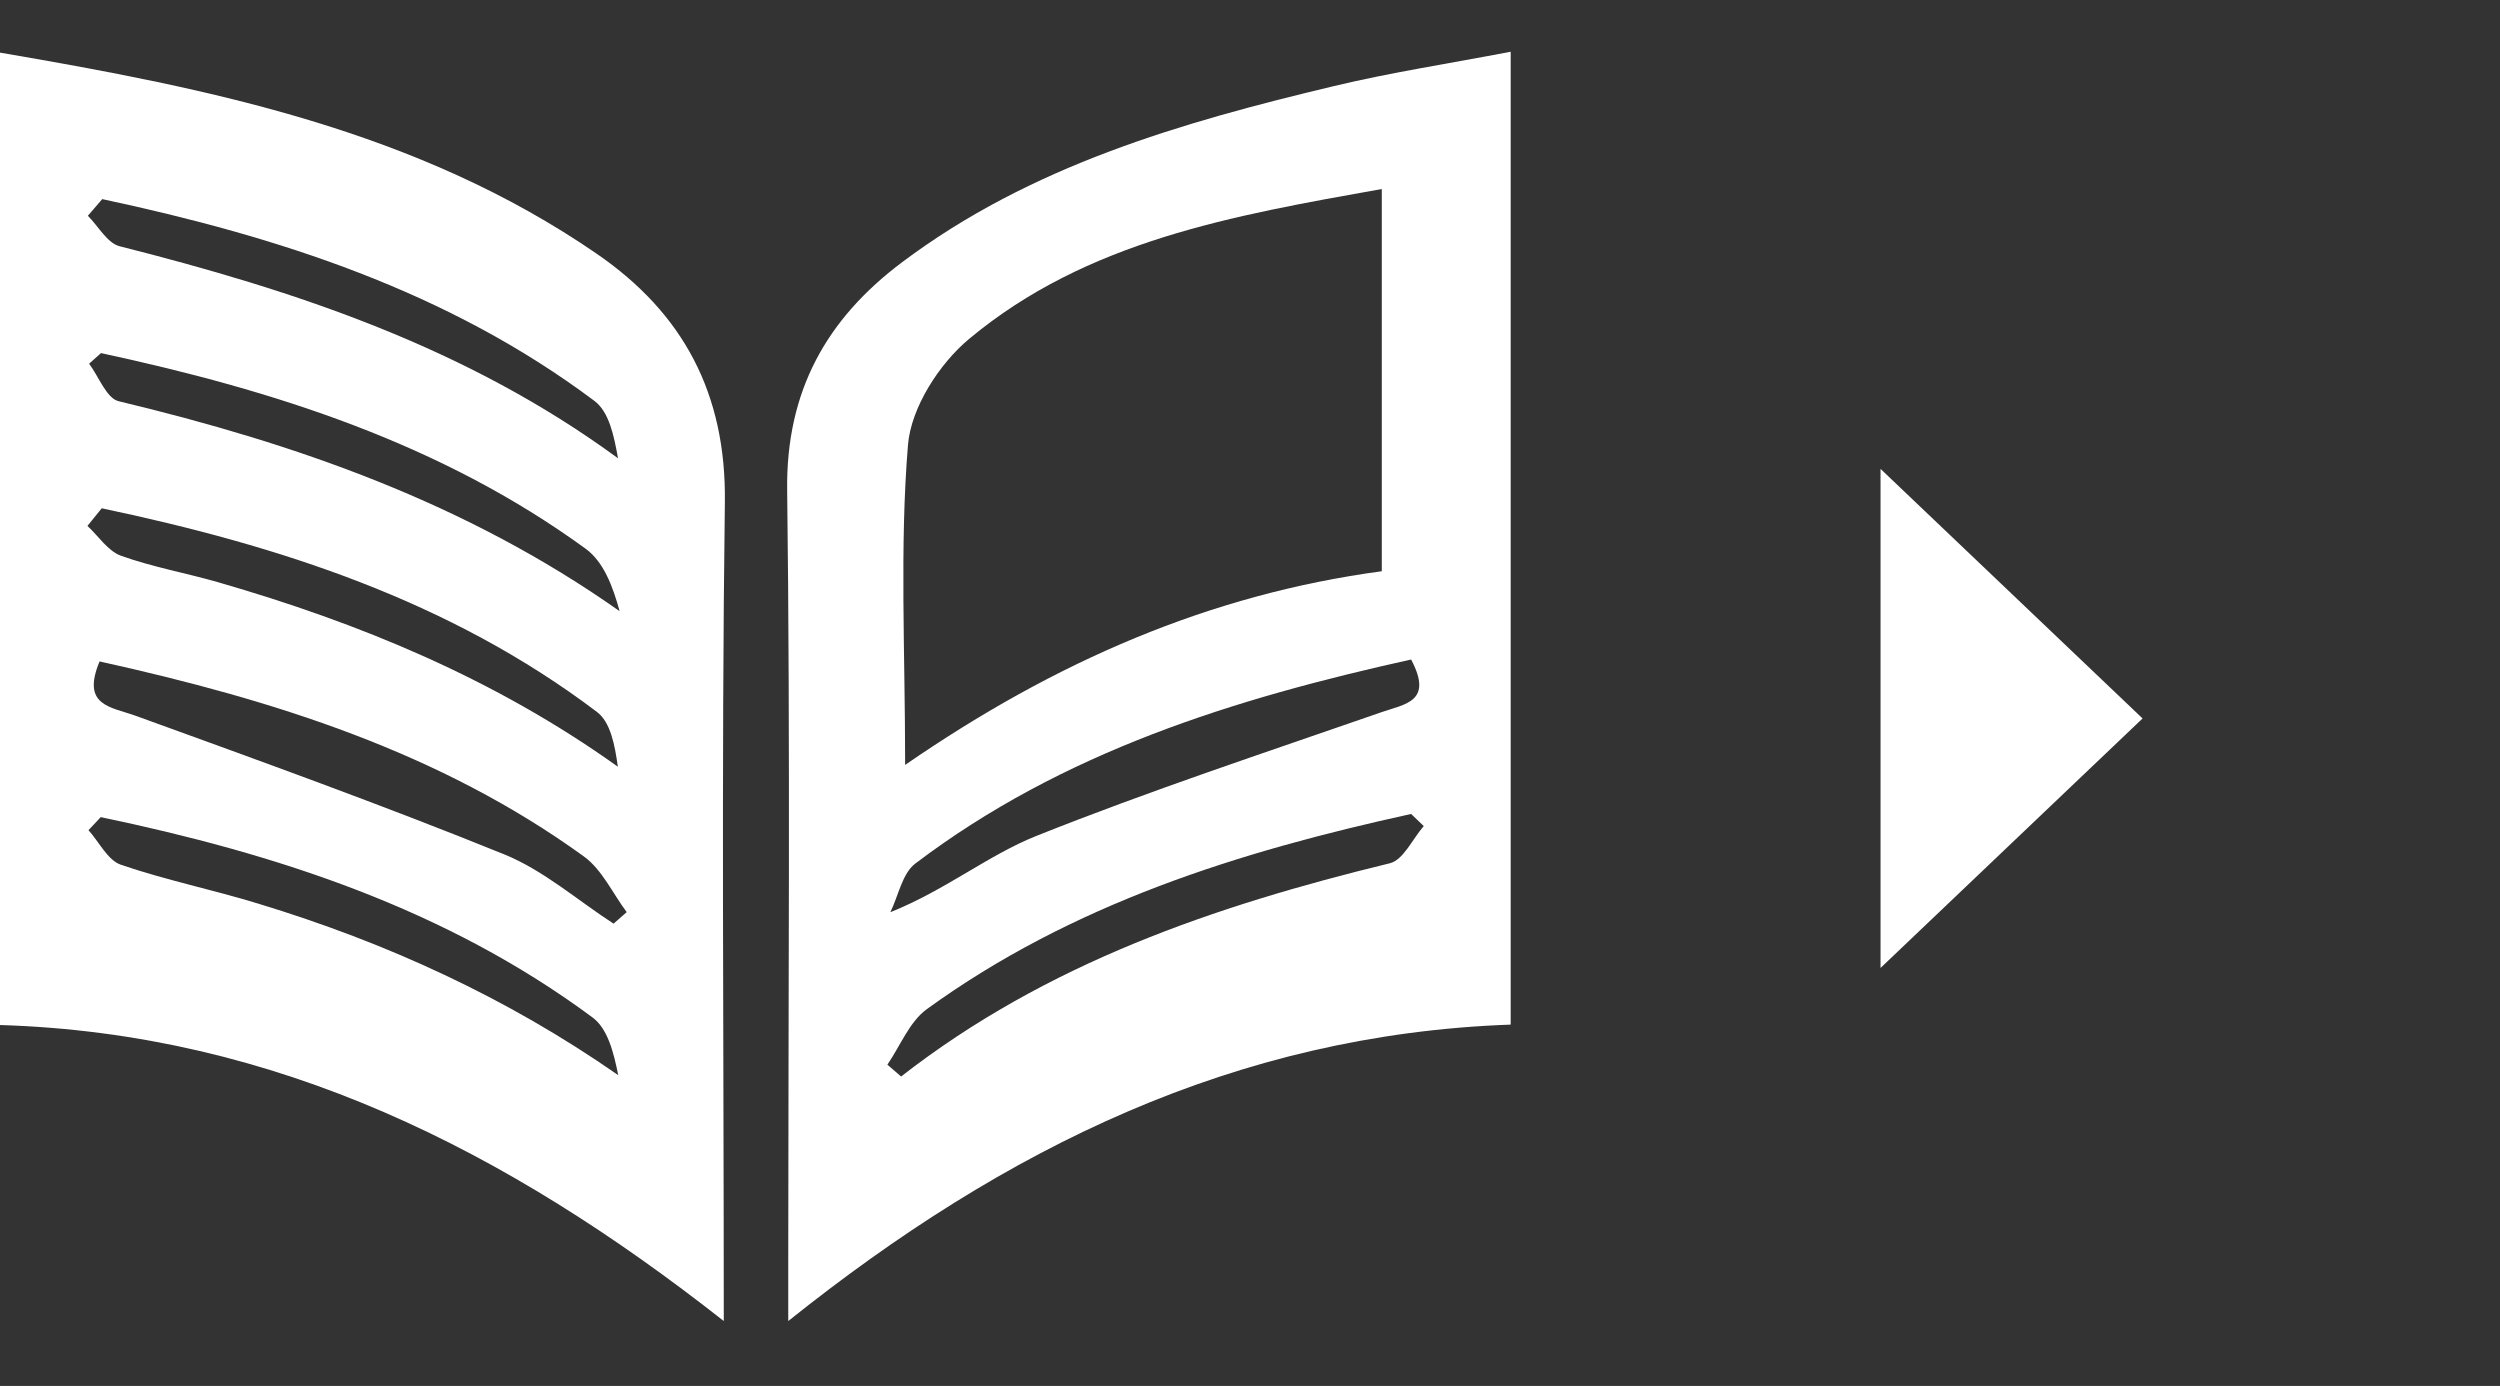
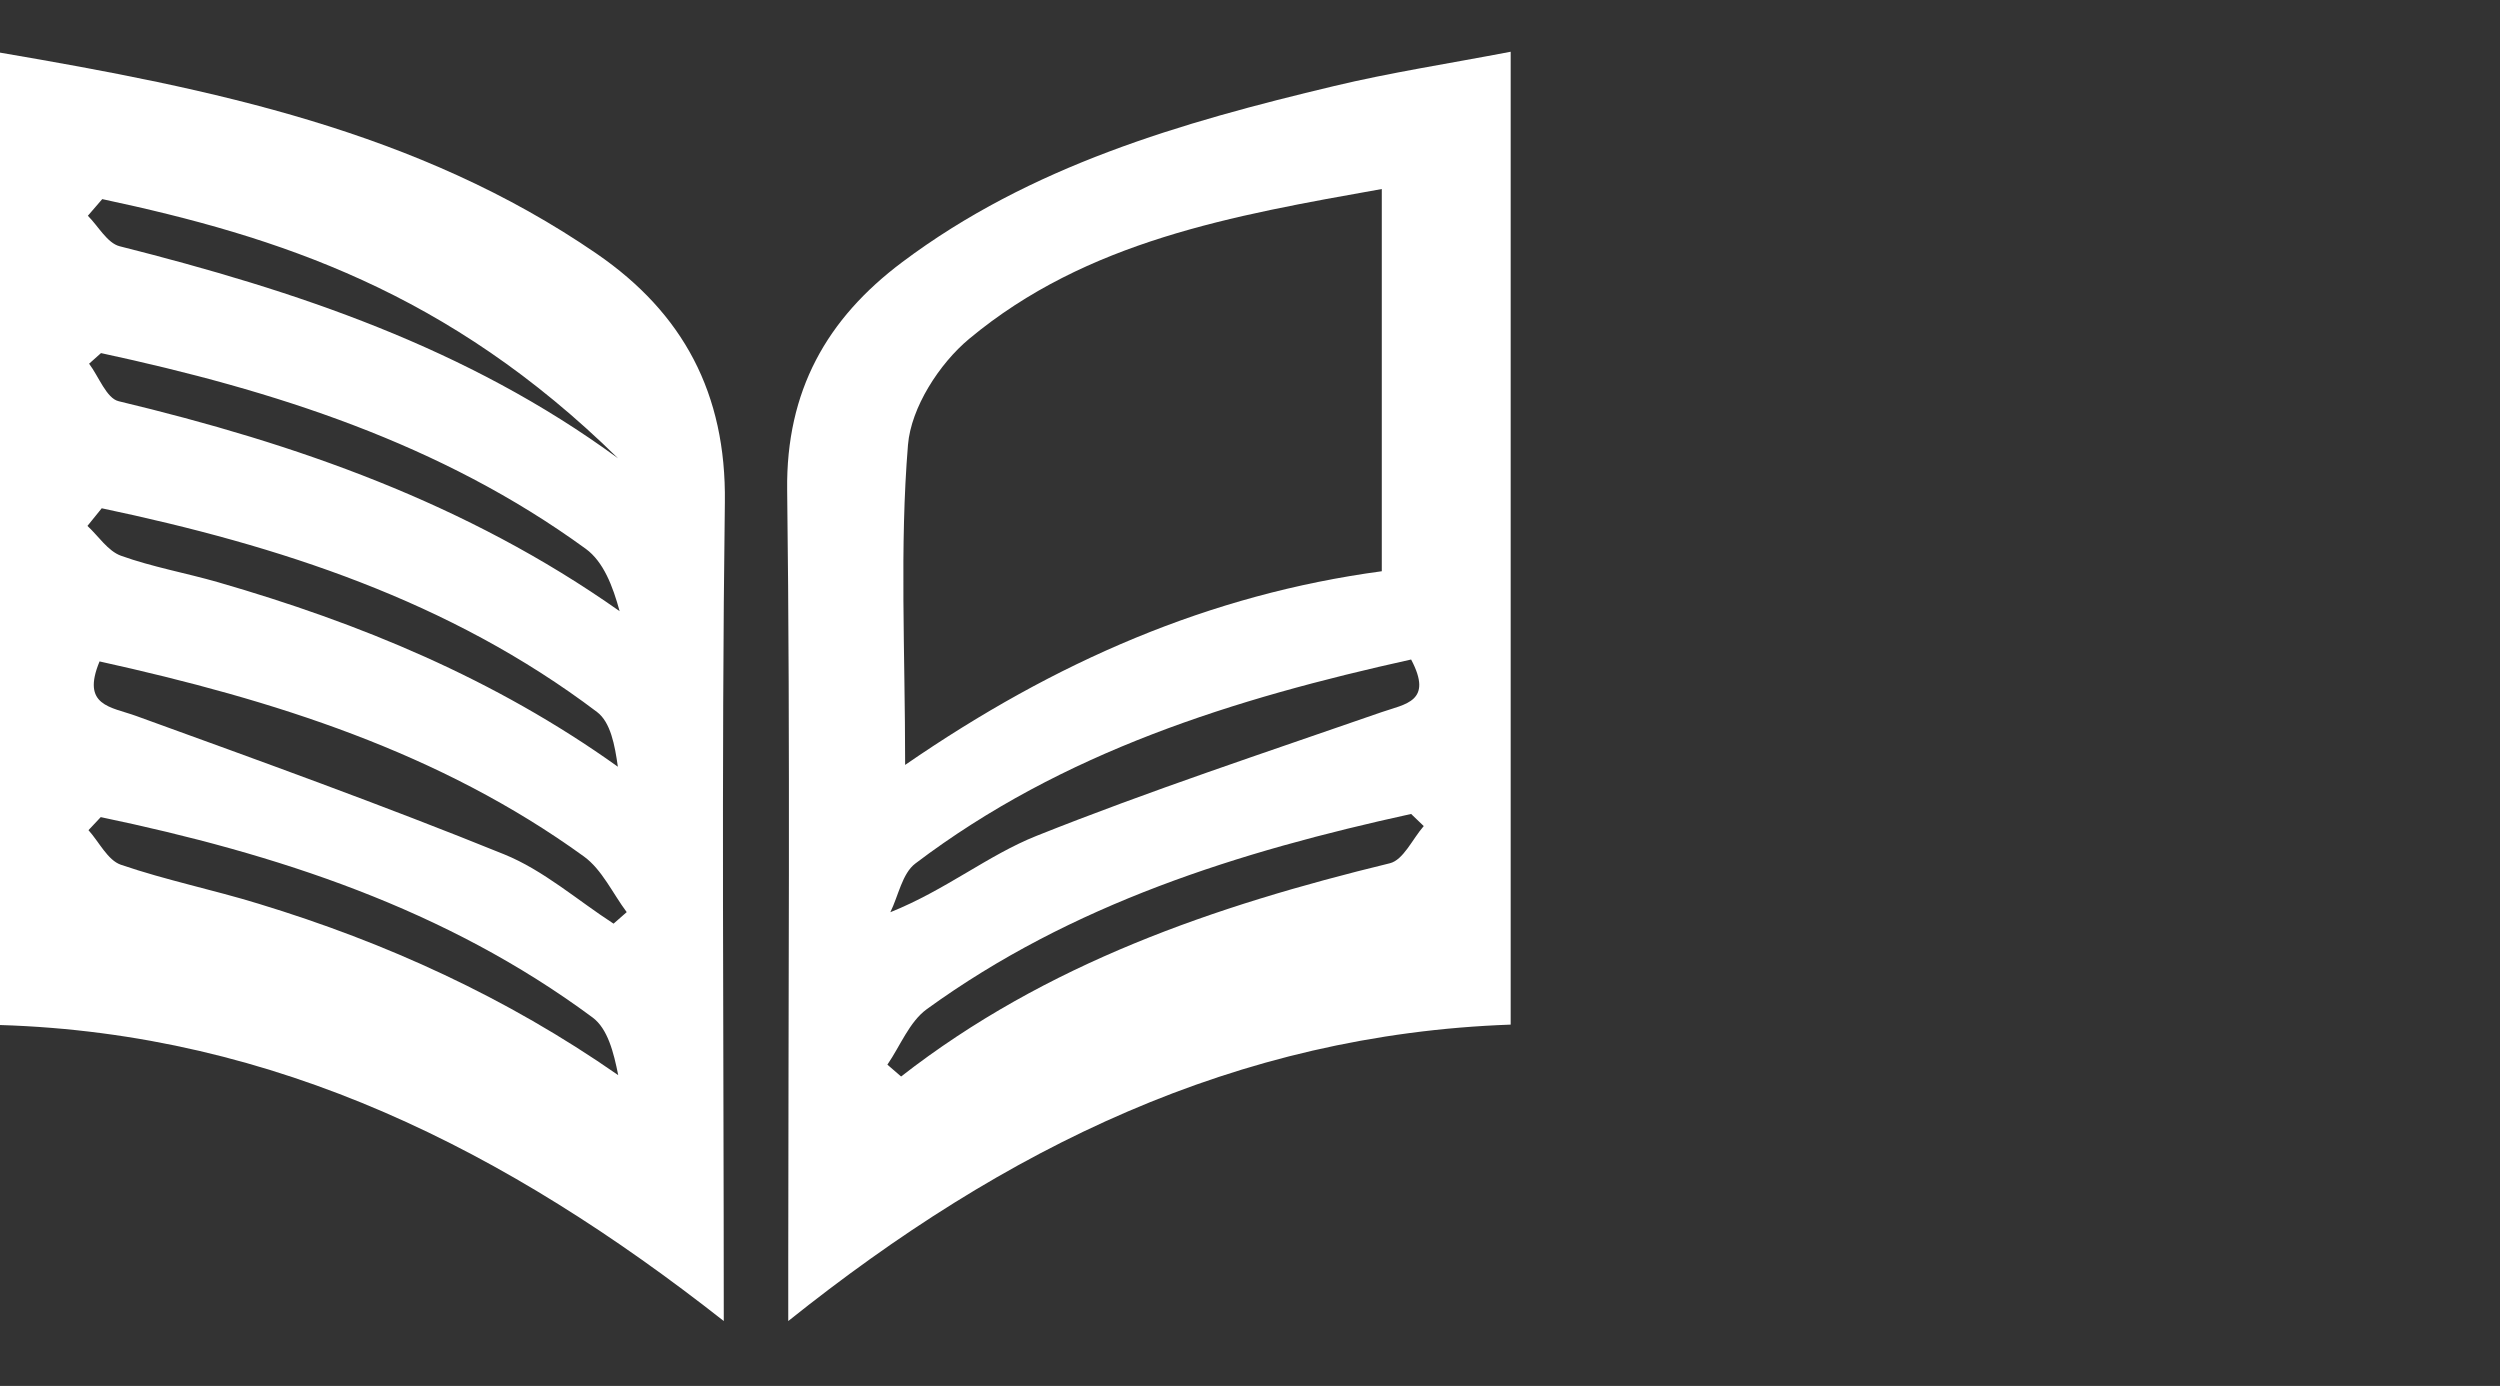
<svg xmlns="http://www.w3.org/2000/svg" version="1.1" id="Calque_1" x="0px" y="0px" width="48.316px" height="26.785px" viewBox="0 0 48.316 26.785" enable-background="new 0 0 48.316 26.785" xml:space="preserve">
  <rect x="0" y="0" width="48.316" height="26.785" fill="#333333" stroke="none" />
-   <polygon fill="#FFFFFF" points="36.344,9.062 41.408,13.885 36.344,18.707 " />
-   <path fill="#FFFFFF" d="M0,19.81c0-6.317,0-12.5,0-18.793c4.092,0.699,8.076,1.51,11.534,3.888c1.668,1.147,2.503,2.7,2.475,4.804  c-0.068,5.189-0.021,10.379-0.021,15.822C9.796,22.234,5.342,19.974,0,19.81z M1.924,12.783c-0.358,0.863,0.217,0.876,0.708,1.054  c2.381,0.864,4.765,1.723,7.111,2.674c0.762,0.309,1.413,0.885,2.115,1.34c0.084-0.074,0.17-0.148,0.254-0.223  c-0.272-0.363-0.477-0.822-0.828-1.076C8.5,14.537,5.302,13.53,1.924,12.783z M1.976,3.848C1.884,3.956,1.79,4.063,1.698,4.17  c0.203,0.203,0.375,0.528,0.614,0.589c3.406,0.861,6.708,1.954,9.632,4.098c-0.077-0.43-0.171-0.897-0.456-1.109  C8.654,5.625,5.378,4.575,1.976,3.848z M1.952,6.824C1.875,6.892,1.799,6.96,1.722,7.029c0.188,0.25,0.336,0.669,0.571,0.725  c3.431,0.822,6.717,1.966,9.682,4.058c-0.131-0.481-0.311-0.955-0.654-1.205C8.515,8.564,5.291,7.544,1.952,6.824z M1.947,15.792  c-0.079,0.084-0.158,0.168-0.237,0.252c0.206,0.229,0.371,0.58,0.625,0.668c0.873,0.299,1.785,0.484,2.669,0.756  c2.462,0.75,4.781,1.805,6.944,3.311c-0.088-0.441-0.203-0.898-0.496-1.115C8.613,17.56,5.346,16.503,1.947,15.792z M1.966,9.823  c-0.092,0.114-0.184,0.227-0.276,0.341c0.214,0.198,0.396,0.485,0.647,0.576c0.609,0.219,1.256,0.333,1.88,0.513  c2.737,0.791,5.345,1.864,7.724,3.565c-0.059-0.418-0.14-0.859-0.403-1.058C8.69,11.606,5.393,10.546,1.966,9.823z" />
+   <path fill="#FFFFFF" d="M0,19.81c0-6.317,0-12.5,0-18.793c4.092,0.699,8.076,1.51,11.534,3.888c1.668,1.147,2.503,2.7,2.475,4.804  c-0.068,5.189-0.021,10.379-0.021,15.822C9.796,22.234,5.342,19.974,0,19.81z M1.924,12.783c-0.358,0.863,0.217,0.876,0.708,1.054  c2.381,0.864,4.765,1.723,7.111,2.674c0.762,0.309,1.413,0.885,2.115,1.34c0.084-0.074,0.17-0.148,0.254-0.223  c-0.272-0.363-0.477-0.822-0.828-1.076C8.5,14.537,5.302,13.53,1.924,12.783z M1.976,3.848C1.884,3.956,1.79,4.063,1.698,4.17  c0.203,0.203,0.375,0.528,0.614,0.589c3.406,0.861,6.708,1.954,9.632,4.098C8.654,5.625,5.378,4.575,1.976,3.848z M1.952,6.824C1.875,6.892,1.799,6.96,1.722,7.029c0.188,0.25,0.336,0.669,0.571,0.725  c3.431,0.822,6.717,1.966,9.682,4.058c-0.131-0.481-0.311-0.955-0.654-1.205C8.515,8.564,5.291,7.544,1.952,6.824z M1.947,15.792  c-0.079,0.084-0.158,0.168-0.237,0.252c0.206,0.229,0.371,0.58,0.625,0.668c0.873,0.299,1.785,0.484,2.669,0.756  c2.462,0.75,4.781,1.805,6.944,3.311c-0.088-0.441-0.203-0.898-0.496-1.115C8.613,17.56,5.346,16.503,1.947,15.792z M1.966,9.823  c-0.092,0.114-0.184,0.227-0.276,0.341c0.214,0.198,0.396,0.485,0.647,0.576c0.609,0.219,1.256,0.333,1.88,0.513  c2.737,0.791,5.345,1.864,7.724,3.565c-0.059-0.418-0.14-0.859-0.403-1.058C8.69,11.606,5.393,10.546,1.966,9.823z" />
  <path fill="#FFFFFF" d="M29.196,1c0,6.368,0,12.552,0,18.802c-5.303,0.189-9.768,2.375-13.962,5.729c0-0.535,0-0.863,0-1.191  c0-4.957,0.041-9.914-0.021-14.871c-0.023-1.914,0.764-3.309,2.225-4.404c2.48-1.86,5.388-2.697,8.341-3.401  C26.873,1.402,27.99,1.231,29.196,1z M17.493,14.783c2.907-2.004,5.893-3.296,9.212-3.743c0-2.484,0-4.872,0-7.387  c-2.887,0.514-5.702,1.004-7.974,2.895c-0.579,0.482-1.124,1.33-1.183,2.05C17.386,10.573,17.493,12.571,17.493,14.783z   M27.272,12.746c-3.413,0.756-6.729,1.781-9.582,3.943c-0.254,0.193-0.326,0.621-0.483,0.941c1.072-0.43,1.888-1.102,2.823-1.475  c2.191-0.875,4.438-1.615,6.669-2.391C27.16,13.604,27.703,13.561,27.272,12.746z M17.15,20.576  c0.088,0.076,0.176,0.152,0.265,0.229c2.803-2.184,6.058-3.297,9.445-4.121c0.262-0.063,0.439-0.471,0.656-0.719  c-0.08-0.078-0.162-0.156-0.244-0.234c-3.331,0.73-6.555,1.738-9.361,3.773C17.575,19.748,17.4,20.212,17.15,20.576z" />
</svg>